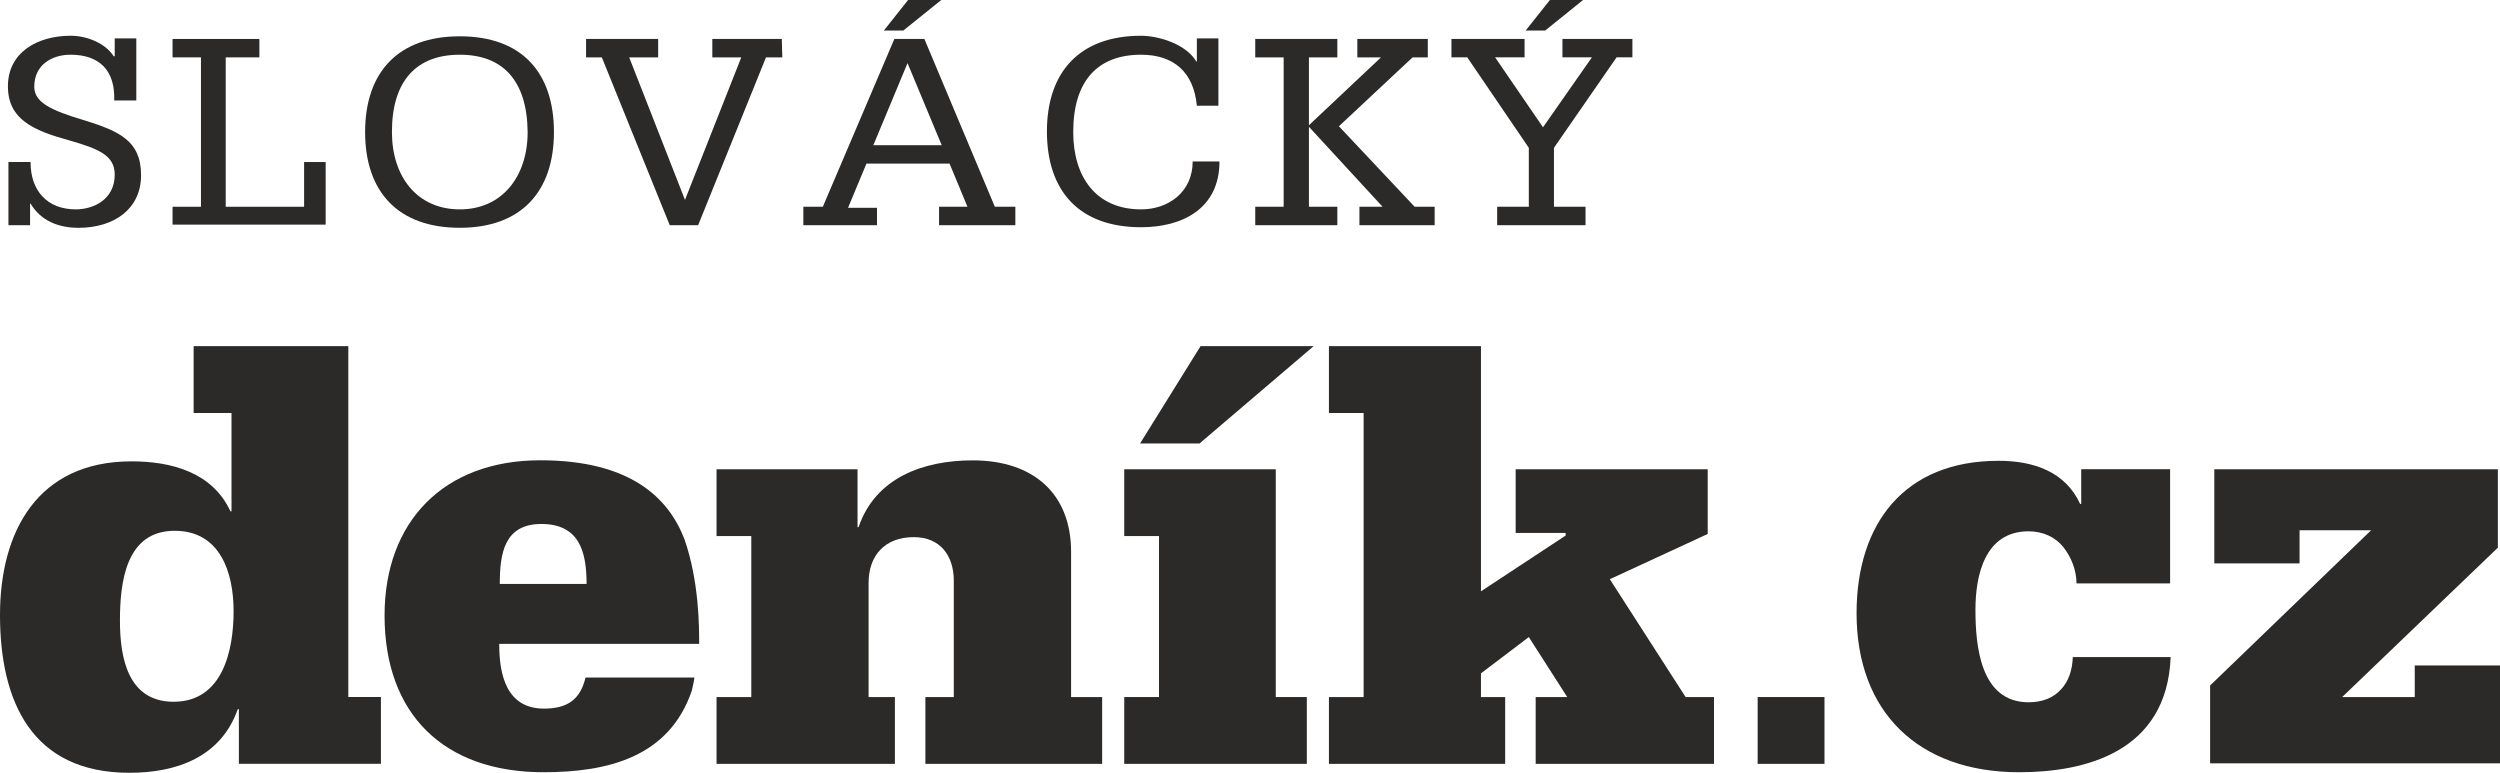
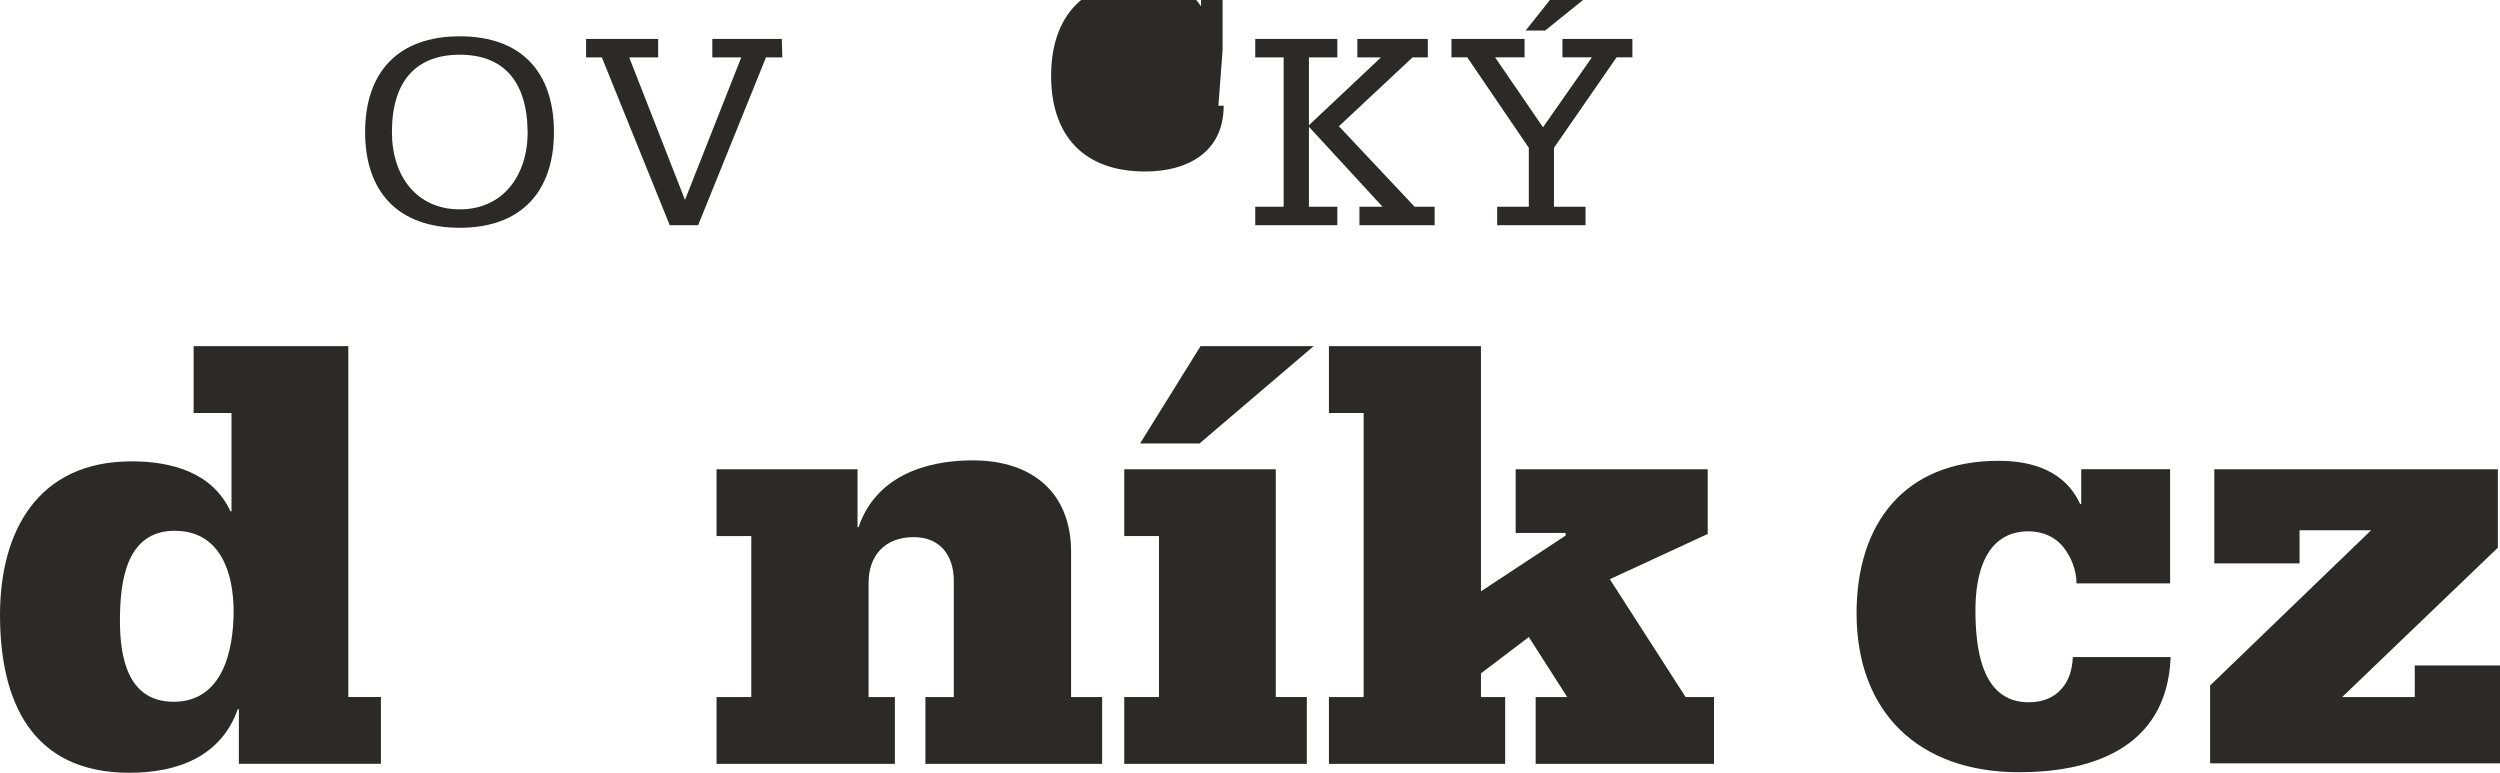
<svg xmlns="http://www.w3.org/2000/svg" xml:space="preserve" width="19.41mm" height="6mm" version="1.1" style="shape-rendering:geometricPrecision; text-rendering:geometricPrecision; image-rendering:optimizeQuality; fill-rule:evenodd; clip-rule:evenodd" viewBox="0 0 631.11 195.08">
  <defs>
    <style type="text/css">
   
    .fil0 {fill:#2B2A29;fill-rule:nonzero}
   
  </style>
  </defs>
  <g id="Vrstva_x0020_1">
    <g id="_2286529600496">
-       <path class="fil0" d="M2.13 56.84l0 -15.94 5.58 0c0,7.3 4.25,11.95 11.42,11.95 4.51,0 9.83,-2.52 9.83,-8.77 0,-4.91 -4.12,-6.51 -11.42,-8.63 -9.16,-2.52 -15.54,-5.31 -15.54,-13.68 0,-8.63 7.57,-12.75 15.81,-12.75 4.12,0 8.77,1.86 10.89,5.18l0.26 0 0 -4.51 5.45 0 0 15.67 -5.58 0c0.27,-7.57 -3.72,-11.55 -11.02,-11.55 -4.52,0 -9.16,2.39 -9.16,8.1 0,3.99 4.38,5.98 12.35,8.37 9.03,2.79 14.61,5.18 14.61,13.95 0,8.5 -6.77,13.28 -15.8,13.28 -5.18,0 -9.56,-1.86 -12.09,-6.11l-0.13 0 0 5.44 -5.45 0z" />
-       <polygon class="fil0" points="43.56,52.19 50.73,52.19 50.73,14.48 43.56,14.48 43.56,9.83 65.48,9.83 65.48,14.48 56.98,14.48 56.98,52.19 76.77,52.19 76.77,40.9 82.21,40.9 82.21,56.7 43.56,56.7 " />
      <path class="fil0" d="M116.07 57.5c-15.67,0 -23.9,-9.17 -23.9,-24.17 0,-15.01 8.24,-24.17 23.9,-24.17 15.67,0 23.77,9.16 23.77,24.17 0,15.01 -8.23,24.17 -23.77,24.17zm0 -43.69c-10.76,0 -17.13,6.37 -17.13,19.52 0,11.29 6.38,19.52 17.13,19.52 10.76,0 17.13,-8.37 17.13,-19.52 -0.13,-13.15 -6.38,-19.52 -17.13,-19.52z" />
      <polygon class="fil0" points="197.49,14.48 193.37,14.48 176.24,56.84 169.07,56.84 151.93,14.48 147.95,14.48 147.95,9.83 166.15,9.83 166.15,14.48 158.84,14.48 172.92,50.46 187.13,14.48 179.82,14.48 179.82,9.83 197.36,9.83 " />
-       <path class="fil0" d="M202.54 52.19l5.18 0 18.06 -42.37 7.57 0 17.79 42.37 5.18 0 0 4.65 -19.26 0 0 -4.65 7.17 0 -4.52 -10.89 -20.98 0 -4.65 11.16 7.31 0 0 4.38 -18.59 0 0 -4.65 -0.26 0zm26.56 -36.26l-8.63 20.72 17.26 0 -8.63 -20.72zm-1.06 -8.23l-4.91 0 6.11 -7.7 8.37 0 -9.56 7.7z" />
-       <path class="fil0" d="M307.58 26.69l-5.44 0c-0.8,-8.5 -5.85,-12.88 -14.08,-12.88 -10.76,0 -17.13,6.37 -17.13,19.52 0,11.29 5.71,19.52 17.13,19.52 6.91,0 13.02,-4.38 13.02,-12.09l6.77 0c0,11.95 -9.43,16.6 -19.79,16.6 -15.67,0 -23.77,-9.17 -23.77,-24.17 0,-15.01 8.24,-24.17 23.77,-24.17 4.25,0 11.29,1.99 13.95,6.51l0.13 0 0 -5.84 5.44 0 0 17z" />
+       <path class="fil0" d="M307.58 26.69l-5.44 0l6.77 0c0,11.95 -9.43,16.6 -19.79,16.6 -15.67,0 -23.77,-9.17 -23.77,-24.17 0,-15.01 8.24,-24.17 23.77,-24.17 4.25,0 11.29,1.99 13.95,6.51l0.13 0 0 -5.84 5.44 0 0 17z" />
      <polygon class="fil0" points="316.88,52.19 324.05,52.19 324.05,14.48 316.88,14.48 316.88,9.83 337.6,9.83 337.6,14.48 330.43,14.48 330.43,31.61 348.62,14.48 342.65,14.48 342.65,9.83 360.44,9.83 360.44,14.48 356.59,14.48 338,31.87 357.12,52.19 362.17,52.19 362.17,56.84 343.18,56.84 343.18,52.19 349.02,52.19 330.43,32 330.43,52.19 337.6,52.19 337.6,56.84 316.88,56.84 " />
      <path class="fil0" d="M377.97 52.19l7.97 0 0 -14.88 -15.54 -22.84 -3.99 0 0 -4.65 18.46 0 0 4.65 -7.44 0 12.09 17.66 12.35 -17.66 -7.44 0 0 -4.65 17.66 0 0 4.65 -3.99 0 -15.81 22.84 0 14.88 7.97 0 0 4.65 -22.31 0 0 -4.65zm12.09 -44.49l-4.91 0 6.11 -7.7 8.37 0 -9.56 7.7z" />
      <polygon class="fil0" points="331.62,87.38 302.81,111.95 287.8,111.95 303.07,87.38 " />
      <polygon class="fil0" points="335.48,175.96 344.24,175.96 344.24,104.25 335.48,104.25 335.48,87.38 373.86,87.38 373.86,149.27 395.24,135.19 395.24,134.53 382.62,134.53 382.62,118.46 431.1,118.46 431.1,134.79 406.39,146.21 425.52,175.96 432.69,175.96 432.69,192.83 387.67,192.83 387.67,175.96 395.64,175.96 385.94,160.82 373.86,169.98 373.86,175.96 379.97,175.96 379.97,192.83 335.48,192.83 " />
-       <path class="fil0" d="M148.08 147.41c0,-7.97 -1.73,-15.14 -11.42,-15.14 -9.43,0 -10.49,7.57 -10.49,15.14l21.91 0zm-22.05 15.27c0,7.7 1.86,16.2 11.29,16.2 5.71,0 9.16,-2.13 10.49,-7.84l27.49 0c-0.13,1.06 -0.4,2.13 -0.66,3.32 -5.71,16.73 -21.12,20.58 -37.45,20.58 -25.1,0 -40.11,-14.61 -40.11,-39.57 0,-23.64 14.87,-39.18 39.31,-39.18 22.84,0 32.41,9.56 36.39,19.92 3.72,10.63 3.72,22.18 3.72,26.43l-50.47 0 0 0.13z" />
      <path class="fil0" d="M180.89 175.96l8.77 0 0 -40.64 -8.77 0 0 -16.86 35.59 0 0 14.61 0.26 0c4.25,-12.49 16.33,-16.86 28.82,-16.86 15.27,0 24.83,8.37 24.83,23.1l0 36.65 7.84 0 0 16.87 -44.62 0 0 -16.87 7.17 0 0 -29.35c0,-6.38 -3.45,-11.02 -10.09,-11.02 -7.44,0 -11.42,4.78 -11.42,11.55l0 28.82 6.64 0 0 16.87 -45.02 0 0 -16.87z" />
      <polygon class="fil0" points="283.81,192.83 283.81,175.96 292.58,175.96 292.58,135.32 283.81,135.32 283.81,118.46 322.06,118.46 322.06,175.96 329.9,175.96 329.9,192.83 " />
      <path class="fil0" d="M58.97 154.31c0,-9.7 -3.32,-20.32 -14.88,-20.32 -12.35,0 -13.81,13.01 -13.81,22.71 0,9.3 1.99,20.45 13.55,20.45 12.35,0 15.14,-12.88 15.14,-22.84zm28.95 21.64l8.24 0 0 16.87 -35.86 0 0 -13.81 -0.27 0c-4.25,12.09 -15.41,16.07 -27.36,16.07 -24.7,0 -32.67,-18.06 -32.67,-39.84 0,-20.98 9.43,-38.78 33.2,-38.78 10.1,0 20.45,2.79 24.97,12.62l0.27 0 0 -24.83 -9.56 0 0 -16.87 39.05 0c0,0 0,88.58 0,88.58z" />
-       <polygon class="fil0" points="443.71,175.96 460.58,175.96 460.58,192.83 443.71,192.83 " />
      <path class="fil0" d="M547.84 147.27l-23.64 0c0,-3.32 -1.33,-6.64 -3.32,-9.16 -1.99,-2.52 -5.18,-3.99 -8.77,-3.99 -11.02,0 -13.42,11.03 -13.42,19.79 0,9.03 1.2,23.37 13.42,23.37 3.59,0 6.38,-1.2 8.24,-3.32 1.86,-1.99 2.79,-4.78 2.92,-8.1l24.7 0c-0.93,24.04 -21.65,29.08 -38.25,29.08 -25.5,0 -41.04,-15.27 -41.04,-40.11 0,-22.71 12.09,-38.51 35.86,-38.51 8.9,0 16.86,2.79 20.58,10.89l0.27 0 0 -8.77 22.44 0 0 28.82z" />
      <polygon class="fil0" points="557.93,173.04 598.57,133.86 580.51,133.86 580.51,142.23 558.99,142.23 558.99,118.46 630.57,118.46 630.57,138.25 591.27,175.96 609.59,175.96 609.59,167.99 631.11,167.99 631.11,192.69 557.93,192.69 " />
    </g>
  </g>
</svg>